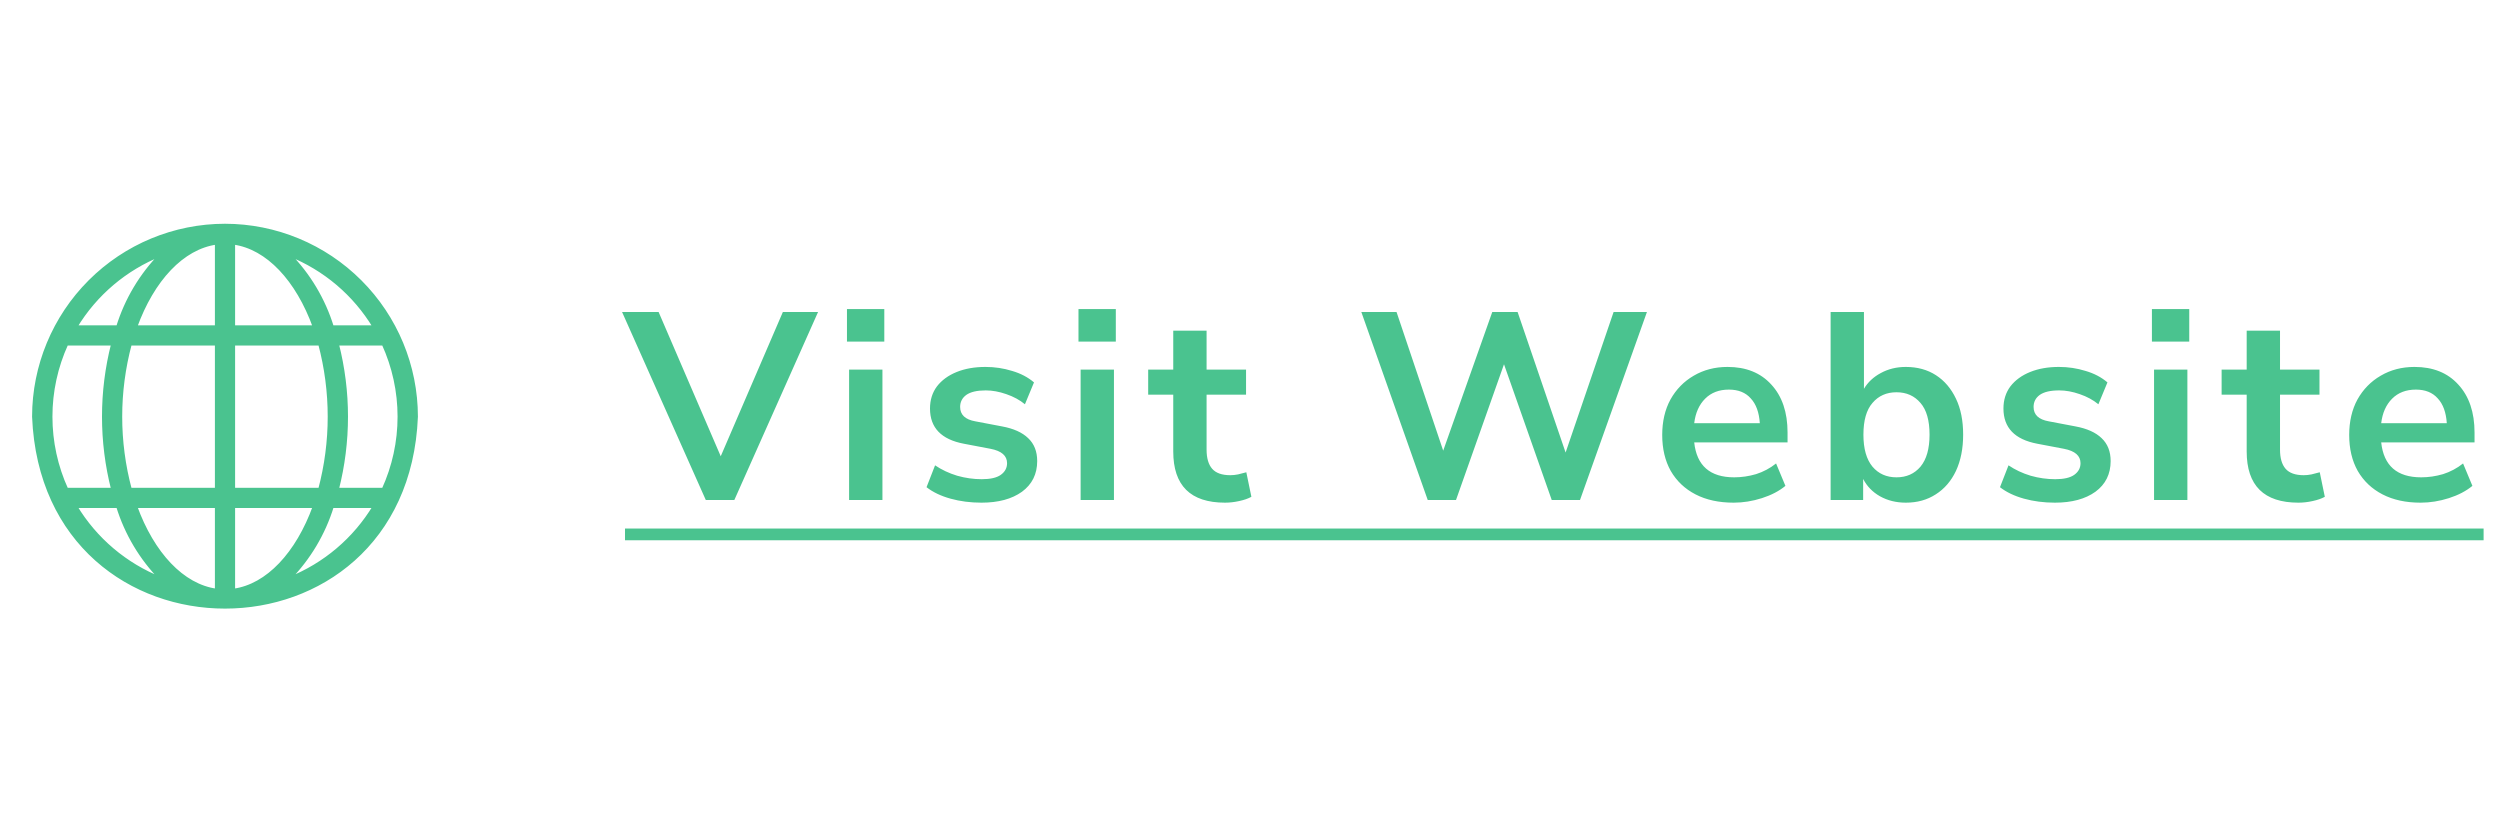
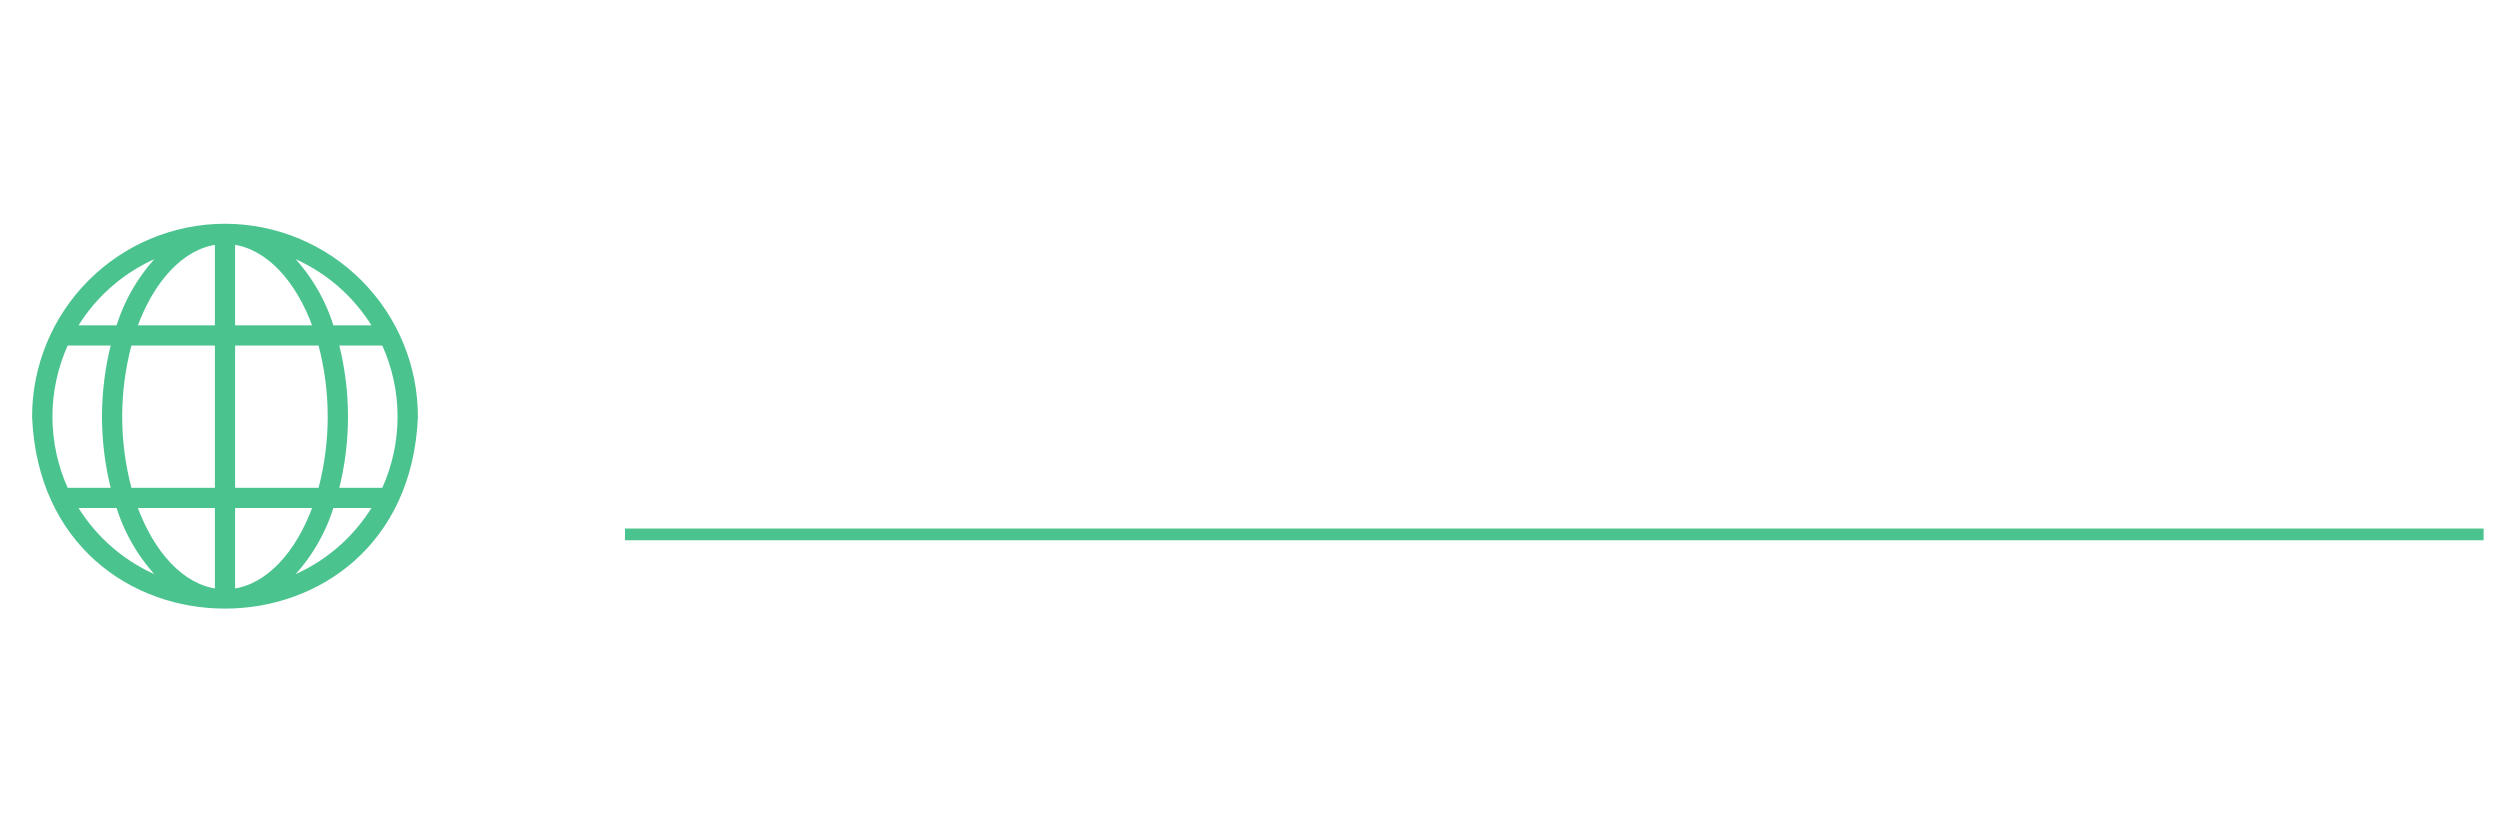
<svg xmlns="http://www.w3.org/2000/svg" width="150" height="50" viewBox="0 0 150 50" fill="none">
-   <path d="M13.5 13.525L13.5 13.525C10.458 13.528 7.541 14.739 5.39 16.89C3.238 19.041 2.028 21.958 2.025 25L2.025 25L2.025 25.004C2.655 40.223 24.347 40.218 24.975 25.004L24.975 25.004L24.975 25C24.972 21.957 23.762 19.041 21.61 16.89C19.459 14.738 16.542 13.528 13.5 13.525ZM7.069 19.619H4.534C5.722 17.646 7.524 16.12 9.659 15.272C8.463 16.492 7.574 17.982 7.069 19.619ZM3.997 20.631H6.769C6.037 23.498 6.037 26.502 6.769 29.369H3.997C3.37 27.998 3.046 26.508 3.046 25C3.046 23.492 3.37 22.002 3.997 20.631ZM7.07 30.381C7.575 32.018 8.465 33.509 9.662 34.729C7.525 33.881 5.722 32.355 4.534 30.381H7.07ZM12.994 35.423C10.949 35.148 9.156 33.213 8.131 30.381H12.994V35.423ZM12.994 29.369H7.809C7.04 26.507 7.04 23.493 7.809 20.631H12.994V29.369ZM12.994 19.619H8.131C9.155 16.786 10.948 14.851 12.994 14.575V19.619ZM19.93 19.619C19.426 17.982 18.537 16.492 17.341 15.272C19.477 16.12 21.278 17.646 22.466 19.619H19.93ZM14.006 19.619V14.575C16.052 14.851 17.845 16.786 18.869 19.619H14.006ZM14.006 20.631H19.191C19.953 23.494 19.953 26.506 19.191 29.369H14.006V20.631ZM14.006 35.423V30.381H18.869C17.844 33.213 16.051 35.148 14.006 35.423ZM19.93 30.381H22.466C21.278 32.355 19.475 33.881 17.338 34.729C18.535 33.509 19.425 32.018 19.93 30.381ZM23.003 29.369H20.231C20.963 26.502 20.963 23.498 20.231 20.631H23.003C23.63 22.002 23.954 23.492 23.954 25C23.954 26.508 23.63 27.998 23.003 29.369Z" fill="#4AC38F" stroke="#4AC38F" stroke-width="0.2" />
-   <path d="M42.348 30L37.324 18.72H39.516L43.244 27.376L46.972 18.72H49.084L44.06 30H42.348ZM50.818 20.496V18.544H53.058V20.496H50.818ZM50.946 30V22.176H52.946V30H50.946ZM58.888 30.16C58.227 30.16 57.608 30.08 57.032 29.92C56.456 29.76 55.976 29.531 55.592 29.232L56.104 27.92C56.499 28.187 56.942 28.395 57.432 28.544C57.923 28.683 58.414 28.752 58.904 28.752C59.416 28.752 59.795 28.667 60.04 28.496C60.296 28.315 60.424 28.08 60.424 27.792C60.424 27.344 60.094 27.056 59.432 26.928L57.832 26.624C56.478 26.368 55.8 25.664 55.8 24.512C55.8 24 55.939 23.557 56.216 23.184C56.504 22.811 56.899 22.523 57.4 22.32C57.902 22.117 58.478 22.016 59.128 22.016C59.683 22.016 60.216 22.096 60.728 22.256C61.24 22.405 61.678 22.635 62.04 22.944L61.496 24.256C61.187 24 60.814 23.797 60.376 23.648C59.95 23.499 59.539 23.424 59.144 23.424C58.622 23.424 58.232 23.515 57.976 23.696C57.731 23.877 57.608 24.117 57.608 24.416C57.608 24.885 57.912 25.173 58.52 25.28L60.12 25.584C60.814 25.712 61.336 25.947 61.688 26.288C62.051 26.629 62.232 27.088 62.232 27.664C62.232 28.443 61.928 29.056 61.32 29.504C60.712 29.941 59.902 30.16 58.888 30.16ZM64.709 20.496V18.544H66.949V20.496H64.709ZM64.837 30V22.176H66.837V30H64.837ZM73.499 30.16C71.43 30.16 70.395 29.136 70.395 27.088V23.68H68.891V22.176H70.395V19.84H72.395V22.176H74.763V23.68H72.395V26.976C72.395 27.488 72.507 27.872 72.731 28.128C72.955 28.384 73.318 28.512 73.819 28.512C73.968 28.512 74.123 28.496 74.283 28.464C74.443 28.421 74.608 28.379 74.779 28.336L75.083 29.808C74.891 29.915 74.646 30 74.347 30.064C74.059 30.128 73.776 30.16 73.499 30.16ZM85.664 30L81.68 18.72H83.792L86.592 27.04L89.536 18.72H91.056L93.936 27.152L96.816 18.72H98.816L94.8 30H93.104L90.24 21.856L87.36 30H85.664ZM104.021 30.16C103.136 30.16 102.373 29.995 101.733 29.664C101.093 29.333 100.597 28.864 100.245 28.256C99.904 27.648 99.733 26.928 99.733 26.096C99.733 25.285 99.898 24.576 100.229 23.968C100.57 23.36 101.034 22.885 101.621 22.544C102.218 22.192 102.896 22.016 103.653 22.016C104.762 22.016 105.637 22.368 106.277 23.072C106.928 23.776 107.253 24.736 107.253 25.952V26.544H101.653C101.802 27.941 102.602 28.64 104.053 28.64C104.49 28.64 104.928 28.576 105.365 28.448C105.802 28.309 106.202 28.096 106.565 27.808L107.125 29.152C106.752 29.461 106.282 29.707 105.717 29.888C105.152 30.069 104.586 30.16 104.021 30.16ZM103.733 23.376C103.146 23.376 102.672 23.557 102.309 23.92C101.946 24.283 101.728 24.773 101.653 25.392H105.589C105.546 24.741 105.365 24.245 105.045 23.904C104.736 23.552 104.298 23.376 103.733 23.376ZM114.349 30.16C113.773 30.16 113.256 30.032 112.797 29.776C112.349 29.52 112.013 29.173 111.789 28.736V30H109.837V18.72H111.837V23.328C112.072 22.933 112.408 22.619 112.845 22.384C113.293 22.139 113.794 22.016 114.349 22.016C115.042 22.016 115.645 22.181 116.157 22.512C116.669 22.843 117.069 23.312 117.357 23.92C117.645 24.517 117.789 25.237 117.789 26.08C117.789 26.912 117.645 27.637 117.357 28.256C117.069 28.864 116.664 29.333 116.141 29.664C115.629 29.995 115.032 30.16 114.349 30.16ZM113.789 28.64C114.386 28.64 114.866 28.427 115.229 28C115.592 27.563 115.773 26.923 115.773 26.08C115.773 25.227 115.592 24.592 115.229 24.176C114.866 23.749 114.386 23.536 113.789 23.536C113.192 23.536 112.712 23.749 112.349 24.176C111.986 24.592 111.805 25.227 111.805 26.08C111.805 26.923 111.986 27.563 112.349 28C112.712 28.427 113.192 28.64 113.789 28.64ZM123.295 30.16C122.633 30.16 122.015 30.08 121.439 29.92C120.863 29.76 120.383 29.531 119.999 29.232L120.511 27.92C120.905 28.187 121.348 28.395 121.839 28.544C122.329 28.683 122.82 28.752 123.311 28.752C123.823 28.752 124.201 28.667 124.447 28.496C124.703 28.315 124.831 28.08 124.831 27.792C124.831 27.344 124.5 27.056 123.839 26.928L122.239 26.624C120.884 26.368 120.207 25.664 120.207 24.512C120.207 24 120.345 23.557 120.623 23.184C120.911 22.811 121.305 22.523 121.807 22.32C122.308 22.117 122.884 22.016 123.535 22.016C124.089 22.016 124.623 22.096 125.135 22.256C125.647 22.405 126.084 22.635 126.447 22.944L125.903 24.256C125.593 24 125.22 23.797 124.783 23.648C124.356 23.499 123.945 23.424 123.551 23.424C123.028 23.424 122.639 23.515 122.383 23.696C122.137 23.877 122.015 24.117 122.015 24.416C122.015 24.885 122.319 25.173 122.927 25.28L124.527 25.584C125.22 25.712 125.743 25.947 126.095 26.288C126.457 26.629 126.639 27.088 126.639 27.664C126.639 28.443 126.335 29.056 125.727 29.504C125.119 29.941 124.308 30.16 123.295 30.16ZM129.115 20.496V18.544H131.355V20.496H129.115ZM129.243 30V22.176H131.243V30H129.243ZM137.905 30.16C135.836 30.16 134.801 29.136 134.801 27.088V23.68H133.297V22.176H134.801V19.84H136.801V22.176H139.169V23.68H136.801V26.976C136.801 27.488 136.913 27.872 137.137 28.128C137.361 28.384 137.724 28.512 138.225 28.512C138.375 28.512 138.529 28.496 138.689 28.464C138.849 28.421 139.015 28.379 139.185 28.336L139.489 29.808C139.297 29.915 139.052 30 138.753 30.064C138.465 30.128 138.183 30.16 137.905 30.16ZM145.24 30.16C144.354 30.16 143.592 29.995 142.952 29.664C142.312 29.333 141.816 28.864 141.464 28.256C141.122 27.648 140.952 26.928 140.952 26.096C140.952 25.285 141.117 24.576 141.448 23.968C141.789 23.36 142.253 22.885 142.84 22.544C143.437 22.192 144.114 22.016 144.872 22.016C145.981 22.016 146.856 22.368 147.496 23.072C148.146 23.776 148.472 24.736 148.472 25.952V26.544H142.872C143.021 27.941 143.821 28.64 145.272 28.64C145.709 28.64 146.146 28.576 146.584 28.448C147.021 28.309 147.421 28.096 147.784 27.808L148.344 29.152C147.97 29.461 147.501 29.707 146.936 29.888C146.37 30.069 145.805 30.16 145.24 30.16ZM144.952 23.376C144.365 23.376 143.89 23.557 143.528 23.92C143.165 24.283 142.946 24.773 142.872 25.392H146.808C146.765 24.741 146.584 24.245 146.264 23.904C145.954 23.552 145.517 23.376 144.952 23.376Z" fill="#4AC38F" />
+   <path d="M13.5 13.525L13.5 13.525C10.458 13.528 7.541 14.739 5.39 16.89C3.238 19.041 2.028 21.958 2.025 25L2.025 25L2.025 25.004C2.655 40.223 24.347 40.218 24.975 25.004L24.975 25.004L24.975 25C24.972 21.957 23.762 19.041 21.61 16.89C19.459 14.738 16.542 13.528 13.5 13.525ZM7.069 19.619H4.534C5.722 17.646 7.524 16.12 9.659 15.272C8.463 16.492 7.574 17.982 7.069 19.619ZM3.997 20.631H6.769C6.037 23.498 6.037 26.502 6.769 29.369H3.997C3.37 27.998 3.046 26.508 3.046 25C3.046 23.492 3.37 22.002 3.997 20.631ZM7.07 30.381C7.575 32.018 8.465 33.509 9.662 34.729C7.525 33.881 5.722 32.355 4.534 30.381H7.07ZM12.994 35.423C10.949 35.148 9.156 33.213 8.131 30.381H12.994V35.423ZM12.994 29.369H7.809C7.04 26.507 7.04 23.493 7.809 20.631H12.994V29.369ZM12.994 19.619H8.131C9.155 16.786 10.948 14.851 12.994 14.575V19.619ZM19.93 19.619C19.426 17.982 18.537 16.492 17.341 15.272C19.477 16.12 21.278 17.646 22.466 19.619H19.93ZM14.006 19.619V14.575C16.052 14.851 17.845 16.786 18.869 19.619H14.006ZM14.006 20.631H19.191C19.953 23.494 19.953 26.506 19.191 29.369H14.006V20.631ZM14.006 35.423V30.381H18.869C17.844 33.213 16.051 35.148 14.006 35.423ZM19.93 30.381H22.466C21.278 32.355 19.475 33.881 17.338 34.729C18.535 33.509 19.425 32.018 19.93 30.381ZM23.003 29.369H20.231C20.963 26.502 20.963 23.498 20.231 20.631H23.003C23.63 22.002 23.954 23.492 23.954 25C23.954 26.508 23.63 27.998 23.003 29.369" fill="#4AC38F" stroke="#4AC38F" stroke-width="0.2" />
  <path d="M37.5 31.712H149.016V32.416H37.5V31.712Z" fill="#4AC38F" />
</svg>